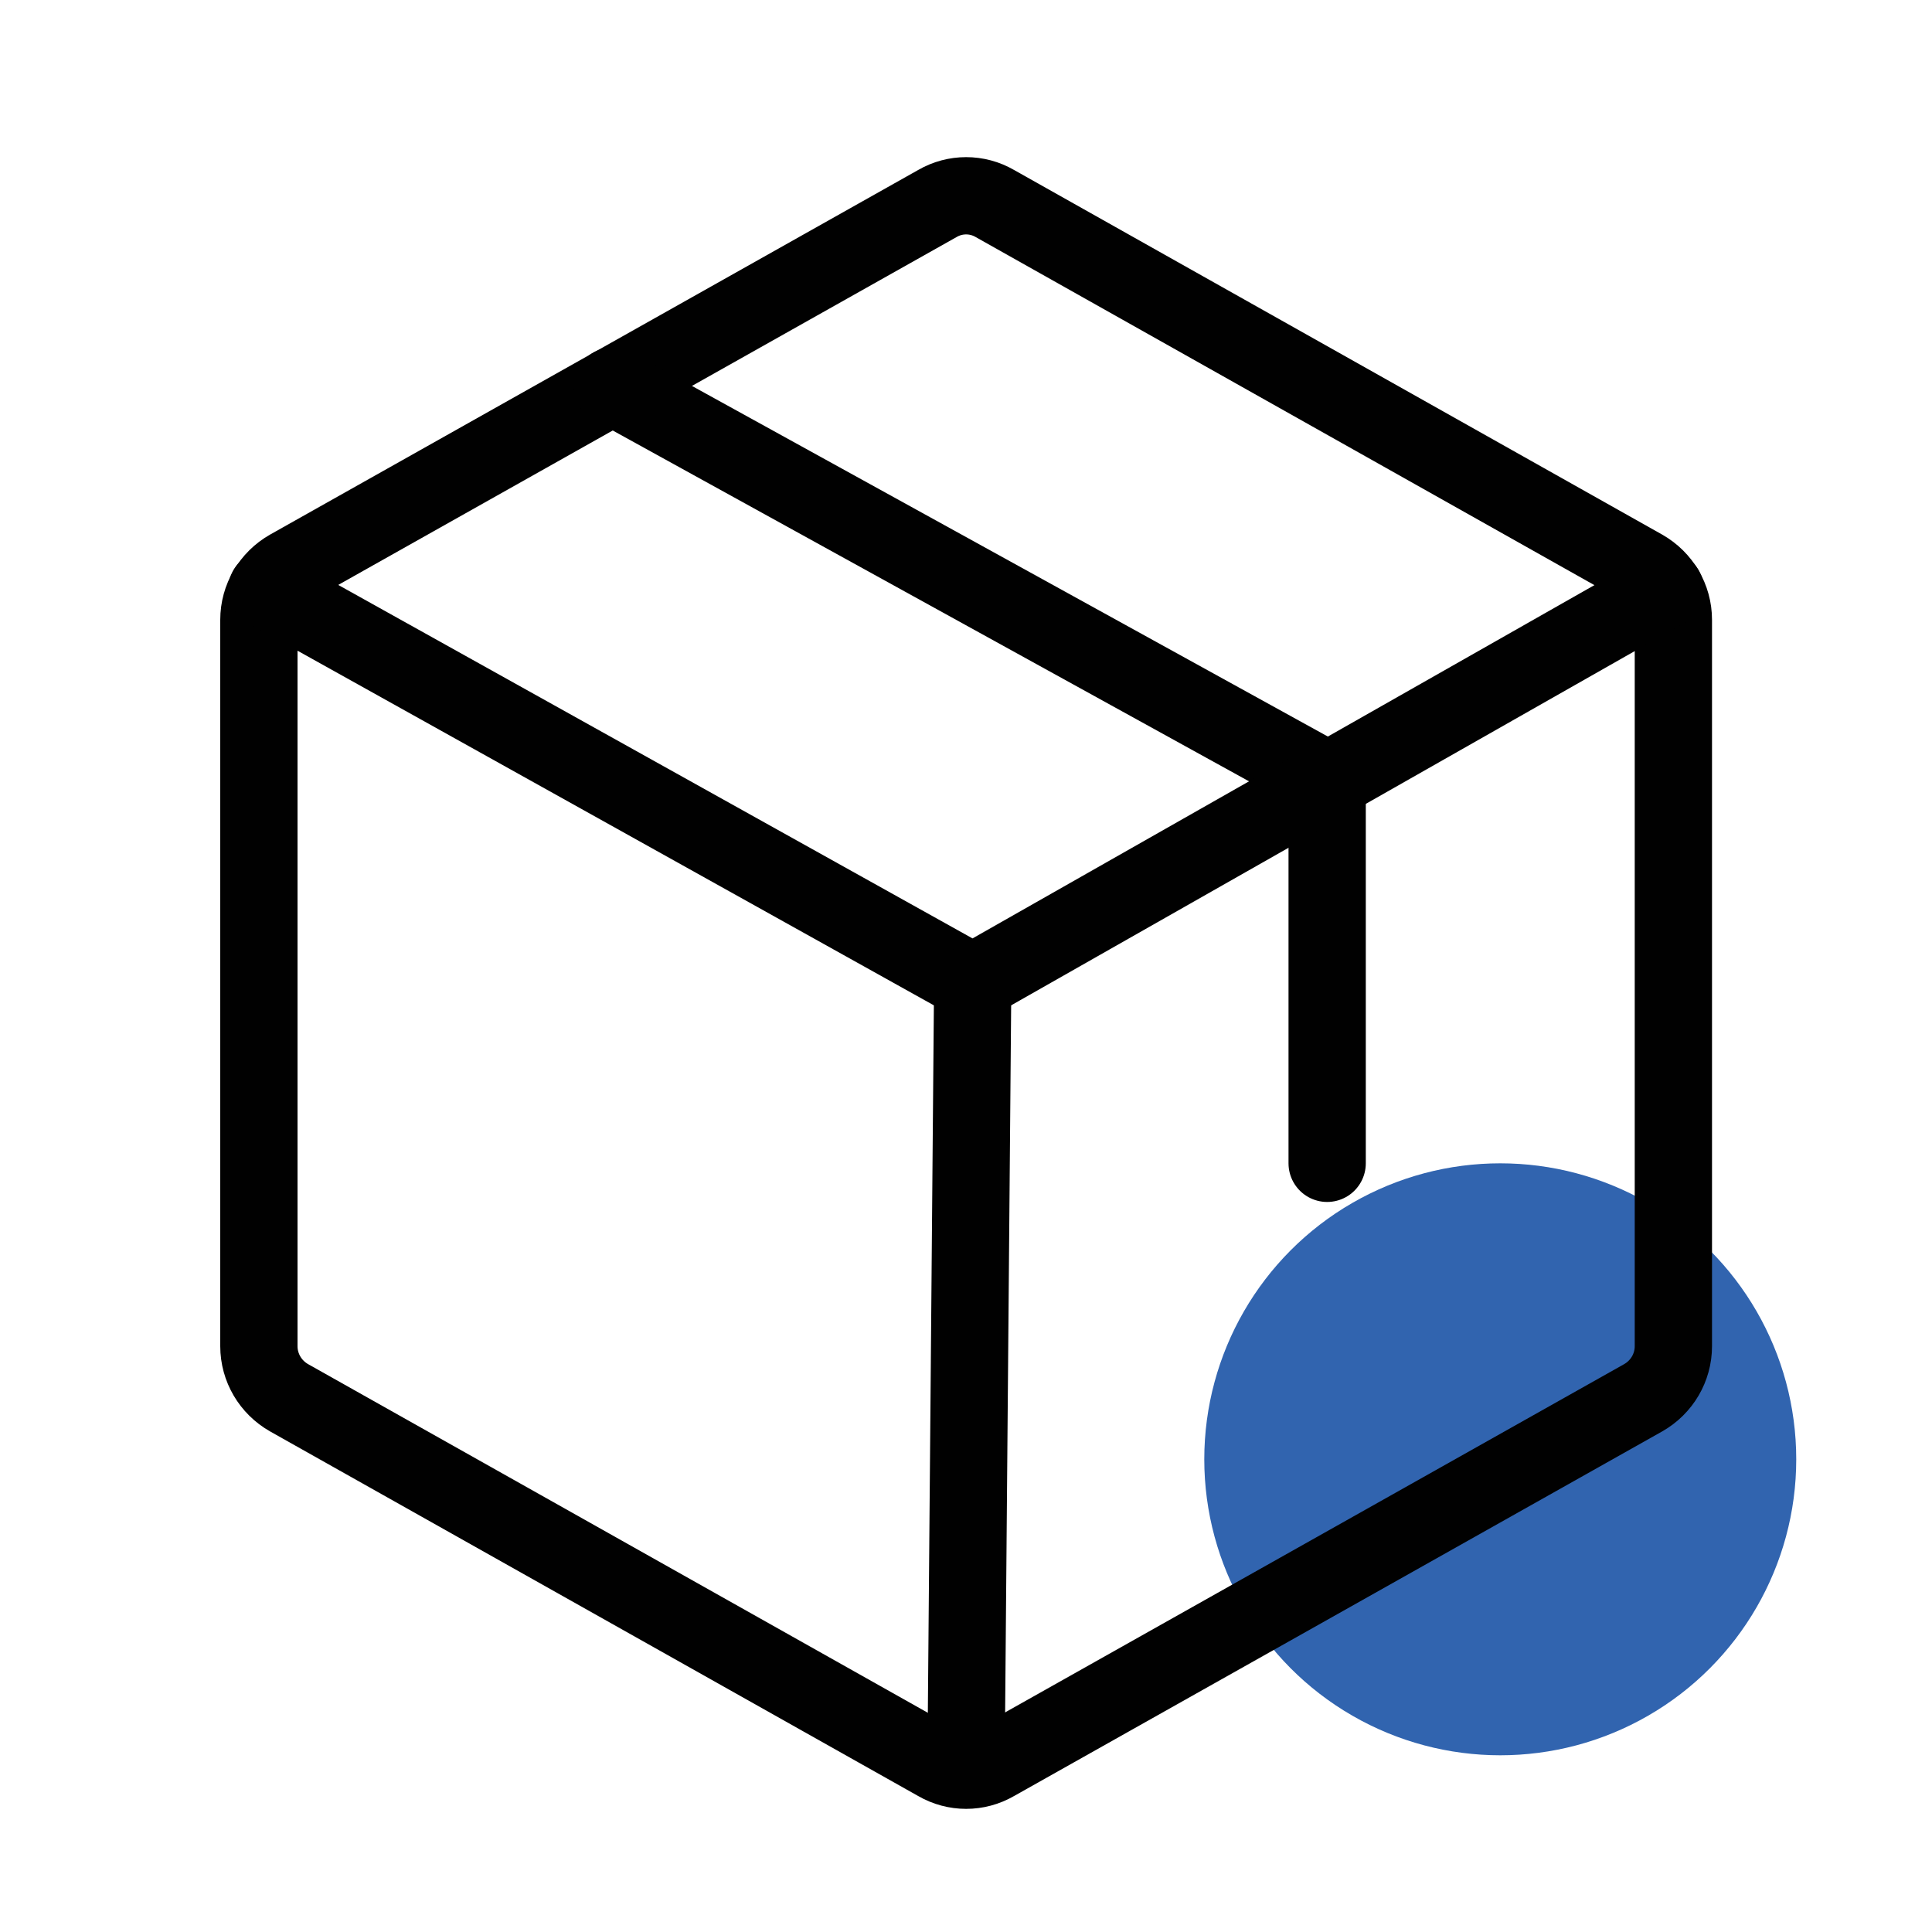
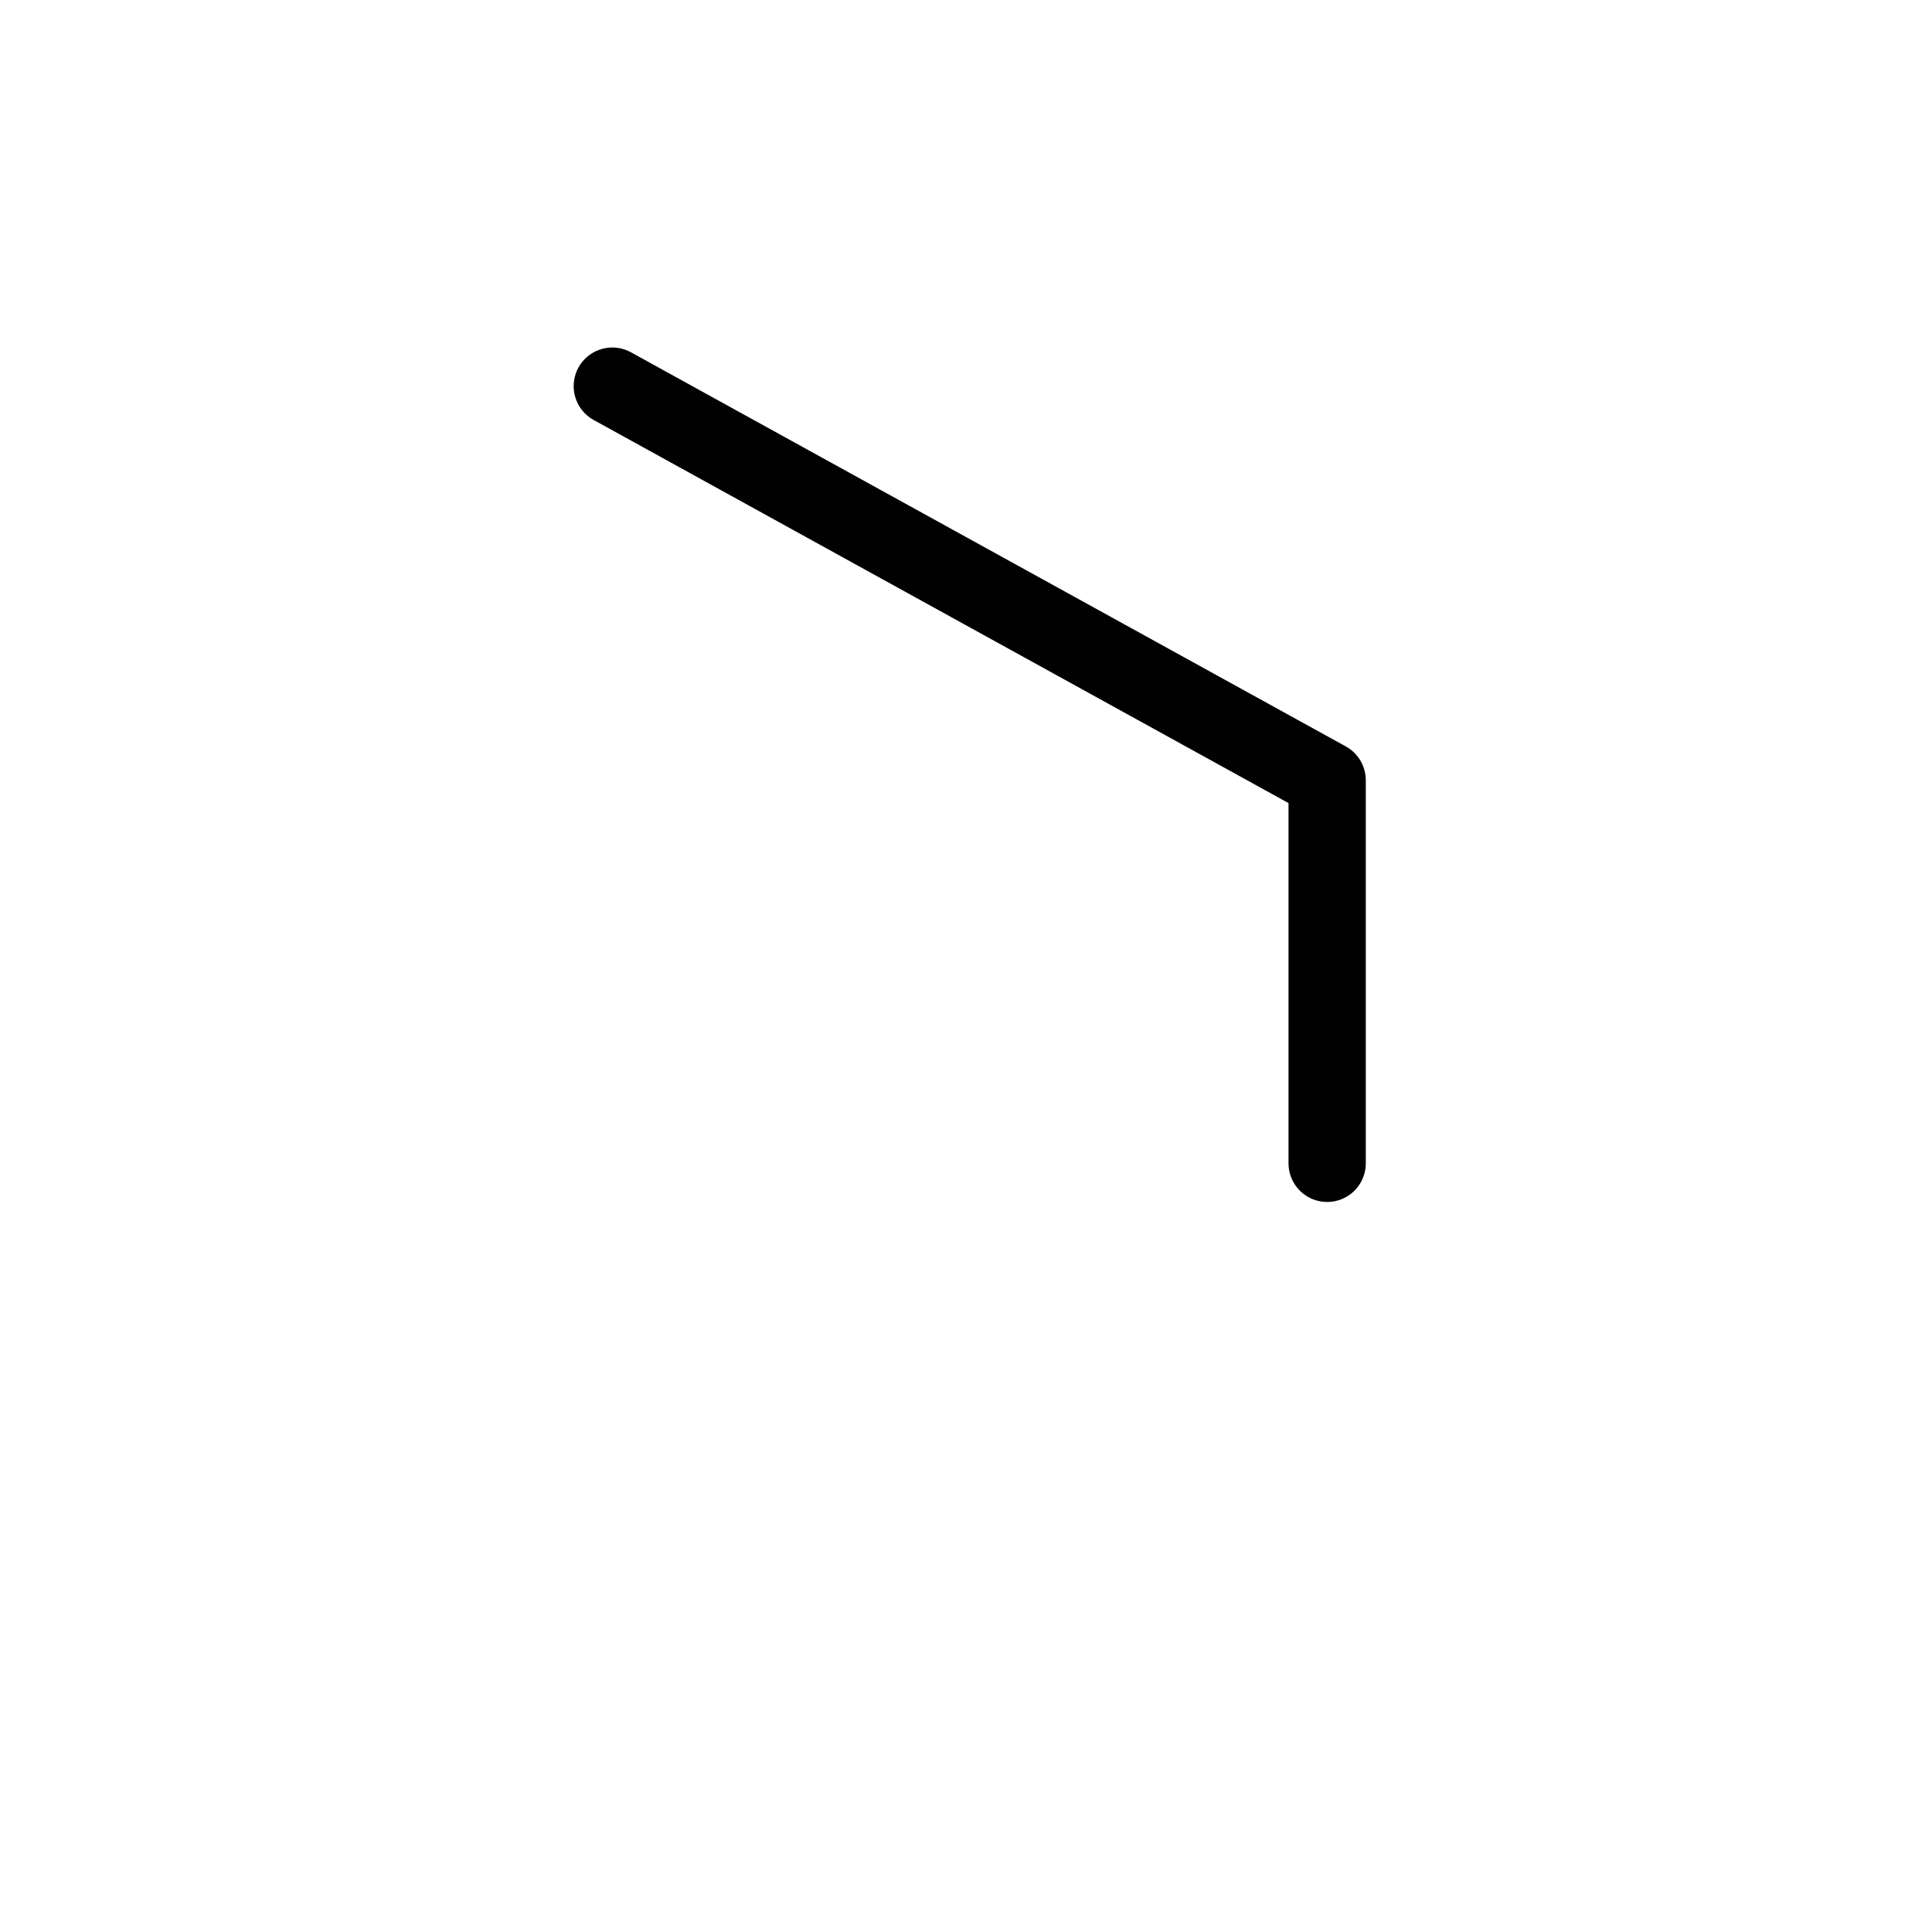
<svg xmlns="http://www.w3.org/2000/svg" id="Layer_1" data-name="Layer 1" width="75" height="75" viewBox="0 0 75 75">
  <defs>
    <style>
      .cls-1, .cls-2 {
        fill: none;
      }

      .cls-2 {
        stroke: #010101;
        stroke-linecap: round;
        stroke-linejoin: round;
        stroke-width: 3px;
      }

      .cls-3 {
        fill: #3164af;
      }
    </style>
  </defs>
-   <circle class="cls-3" cx="58.24" cy="56.65" r="11.49" />
  <rect class="cls-1" x=".89" y="2.83" width="73.22" height="73.22" />
-   <path class="cls-2" d="M64.96,52.26v-28.2c0-.83-.45-1.59-1.17-2l-25.17-14.16c-.69-.4-1.54-.4-2.23,0l-25.17,14.16c-.72.41-1.17,1.17-1.17,2v28.2c0,.83.45,1.59,1.17,2l25.17,14.16c.69.4,1.54.4,2.23,0l25.17-14.16c.72-.41,1.17-1.17,1.17-2Z" />
  <polyline class="cls-2" points="51.52 45.16 51.52 30.29 23.77 14.99" />
-   <polyline class="cls-2" points="64.64 22.88 37.76 38.15 10.36 22.88" />
-   <line class="cls-2" x1="37.76" y1="38.15" x2="37.5" y2="68.7" />
</svg>